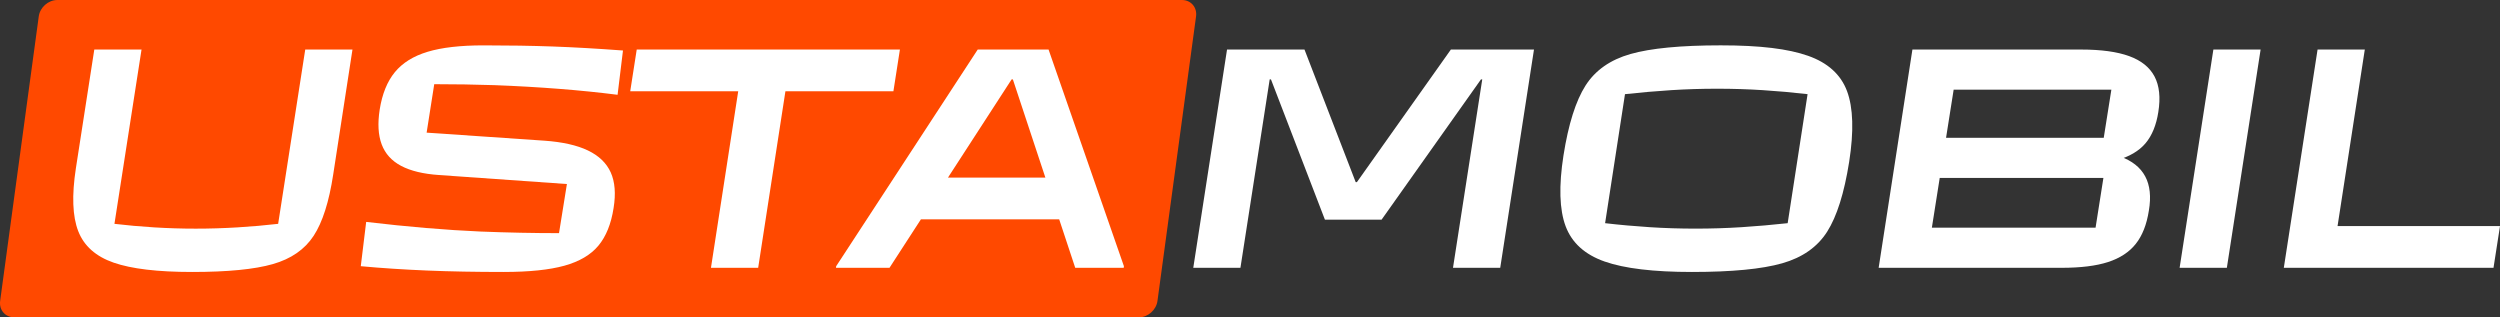
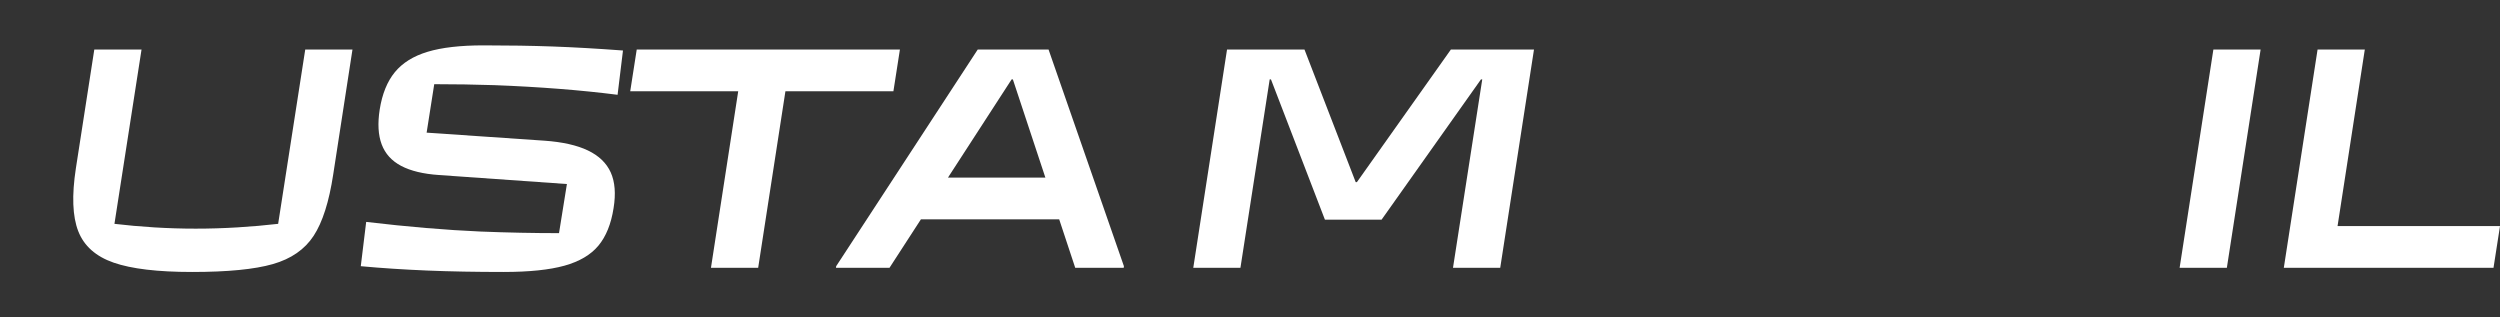
<svg xmlns="http://www.w3.org/2000/svg" id="Layer_2" data-name="Layer 2" viewBox="0 0 1061.24 134.7">
  <rect x="0" y="0" width="1061.24" height="134.7" fill="#333333" stroke="none" />
  <defs>
    <style> .cls-1 { fill: #fff; } .cls-2 { fill: #ff4900; } </style>
  </defs>
  <g id="Layer_1-2" data-name="Layer 1">
    <g>
-       <path class="cls-2" d="M483.45,134.7H6.06c-3.83,0-6.52-3.12-6-6.97L16.45,6.97c.52-3.85,4.05-6.97,7.89-6.97h477.38c3.83,0,6.52,3.12,6,6.97l-16.38,120.77c-.52,3.85-4.05,6.97-7.89,6.97Z" />
      <g>
        <path class="cls-1" d="M81.55,115.45c-14.61,0-25.71-1.32-33.29-3.95-7.58-2.63-12.59-7.08-15.04-13.35-2.45-6.27-2.78-15.17-1.01-26.71l7.82-50.41h20.05l-11.5,73.99c5.39.64,10.99,1.14,16.81,1.5,5.82.36,11.71.54,17.68.54s11.9-.18,17.8-.54c5.9-.36,11.63-.86,17.2-1.5l11.5-73.99h20.05l-8.17,53c-1.77,11.63-4.54,20.33-8.32,26.09-3.78,5.77-9.56,9.77-17.33,11.99-7.77,2.23-19.19,3.34-34.25,3.34Z" />
        <path class="cls-1" d="M213.86,115.45c-11.85,0-22.71-.2-32.58-.61-9.88-.41-19.25-1.02-28.13-1.84l2.29-18.8c17.7,2.09,33.88,3.45,48.53,4.09,11.61.46,22.72.68,33.33.68l3.35-20.85-54.26-3.82c-6.71-.45-12.08-1.75-16.11-3.88-4.03-2.13-6.78-5.18-8.26-9.13-1.48-3.95-1.76-8.88-.84-14.78,1.05-6.63,3.19-11.92,6.43-15.87,3.24-3.95,7.87-6.83,13.89-8.65,6.02-1.82,13.93-2.73,23.73-2.73,10.69,0,20.5.16,29.43.48,8.93.32,18.86.89,29.79,1.7l-2.29,18.8c-15.73-2-33.16-3.36-52.27-4.09-8.4-.27-16.91-.41-25.56-.41l-3.23,20.57,49.95,3.41c7.7.54,13.88,1.93,18.53,4.16,4.65,2.23,7.88,5.34,9.68,9.33,1.79,4,2.19,9.04,1.2,15.12-1.04,6.72-3.19,12.04-6.43,15.94-3.25,3.91-8.06,6.74-14.44,8.52-6.38,1.77-14.96,2.66-25.74,2.66Z" />
        <path class="cls-1" d="M301.8,113.68l11.57-74.94h-45.84l2.76-17.71h111.72l-2.76,17.71h-45.84l-11.57,74.94h-20.05Z" />
        <path class="cls-1" d="M354.86,113.68l.09-.68,60.09-91.97h30.07l31.99,91.97-.09.68h-20.58l-26.47-79.98h-.53l-51.84,79.98h-22.72ZM382.28,93.1l11.72-17.71h55.59l6.19,17.71h-73.5Z" />
        <path class="cls-1" d="M506.54,113.68l14.33-92.65h32.88l21.73,56.27h.53l39.88-56.27h35.28l-14.33,92.65h-20.05l12.42-79.98h-.54l-42.19,59.54h-24.06l-22.9-59.54h-.54l-12.42,79.98h-20.05Z" />
-         <path class="cls-1" d="M718.22,115.45c-16.3,0-28.66-1.48-37.06-4.43-8.41-2.95-13.92-7.95-16.56-14.99-2.63-7.04-2.94-17.05-.91-30.04,2.09-13.26,5.21-23.14,9.34-29.64,4.13-6.49,10.5-10.97,19.1-13.42,8.6-2.45,21.37-3.68,38.3-3.68s28.66,1.48,37.06,4.43c8.4,2.95,13.92,7.95,16.56,14.99,2.63,7.04,2.94,17.06.91,30.04-2.1,13.26-5.21,23.14-9.34,29.64-4.13,6.5-10.5,10.97-19.1,13.42-8.6,2.45-21.37,3.68-38.3,3.68ZM719.73,97.05c6.59,0,13.1-.2,19.54-.61,6.43-.41,12.96-.98,19.59-1.7l8.45-54.77c-6.29-.73-12.61-1.29-18.96-1.7-6.36-.41-12.83-.61-19.42-.61s-13.11.2-19.54.61c-6.43.41-12.96.98-19.59,1.7l-8.44,54.77c6.29.73,12.61,1.29,18.96,1.7,6.35.41,12.83.61,19.42.61Z" />
-         <path class="cls-1" d="M797.48,113.68l14.33-92.65h71.63c8.46,0,15.25.93,20.38,2.79,5.12,1.86,8.71,4.75,10.77,8.65,2.06,3.91,2.59,8.95,1.6,15.12-.86,5.54-2.67,9.95-5.42,13.22-2.76,3.27-6.84,5.68-12.25,7.22-5.42,1.55-12.67,2.32-21.76,2.32l3.14-6.68c8.29,0,14.96.91,20.04,2.73,5.07,1.82,8.63,4.63,10.68,8.45,2.05,3.81,2.57,8.68,1.56,14.58-.92,5.91-2.78,10.61-5.56,14.1-2.78,3.5-6.7,6.06-11.75,7.7-5.05,1.64-11.63,2.45-19.74,2.45h-77.65ZM820.07,96.64h69.49l3.33-21.12h-78.98l2.68-17.03h76.44l3.24-20.44h-66.95l-9.25,58.59Z" />
        <path class="cls-1" d="M925.24,113.68l14.33-92.65h20.05l-14.33,92.65h-20.05Z" />
        <path class="cls-1" d="M969.47,113.68l14.33-92.65h20.05l-11.57,74.94h68.96l-2.76,17.71h-89.01Z" />
      </g>
    </g>
  </g>
</svg>